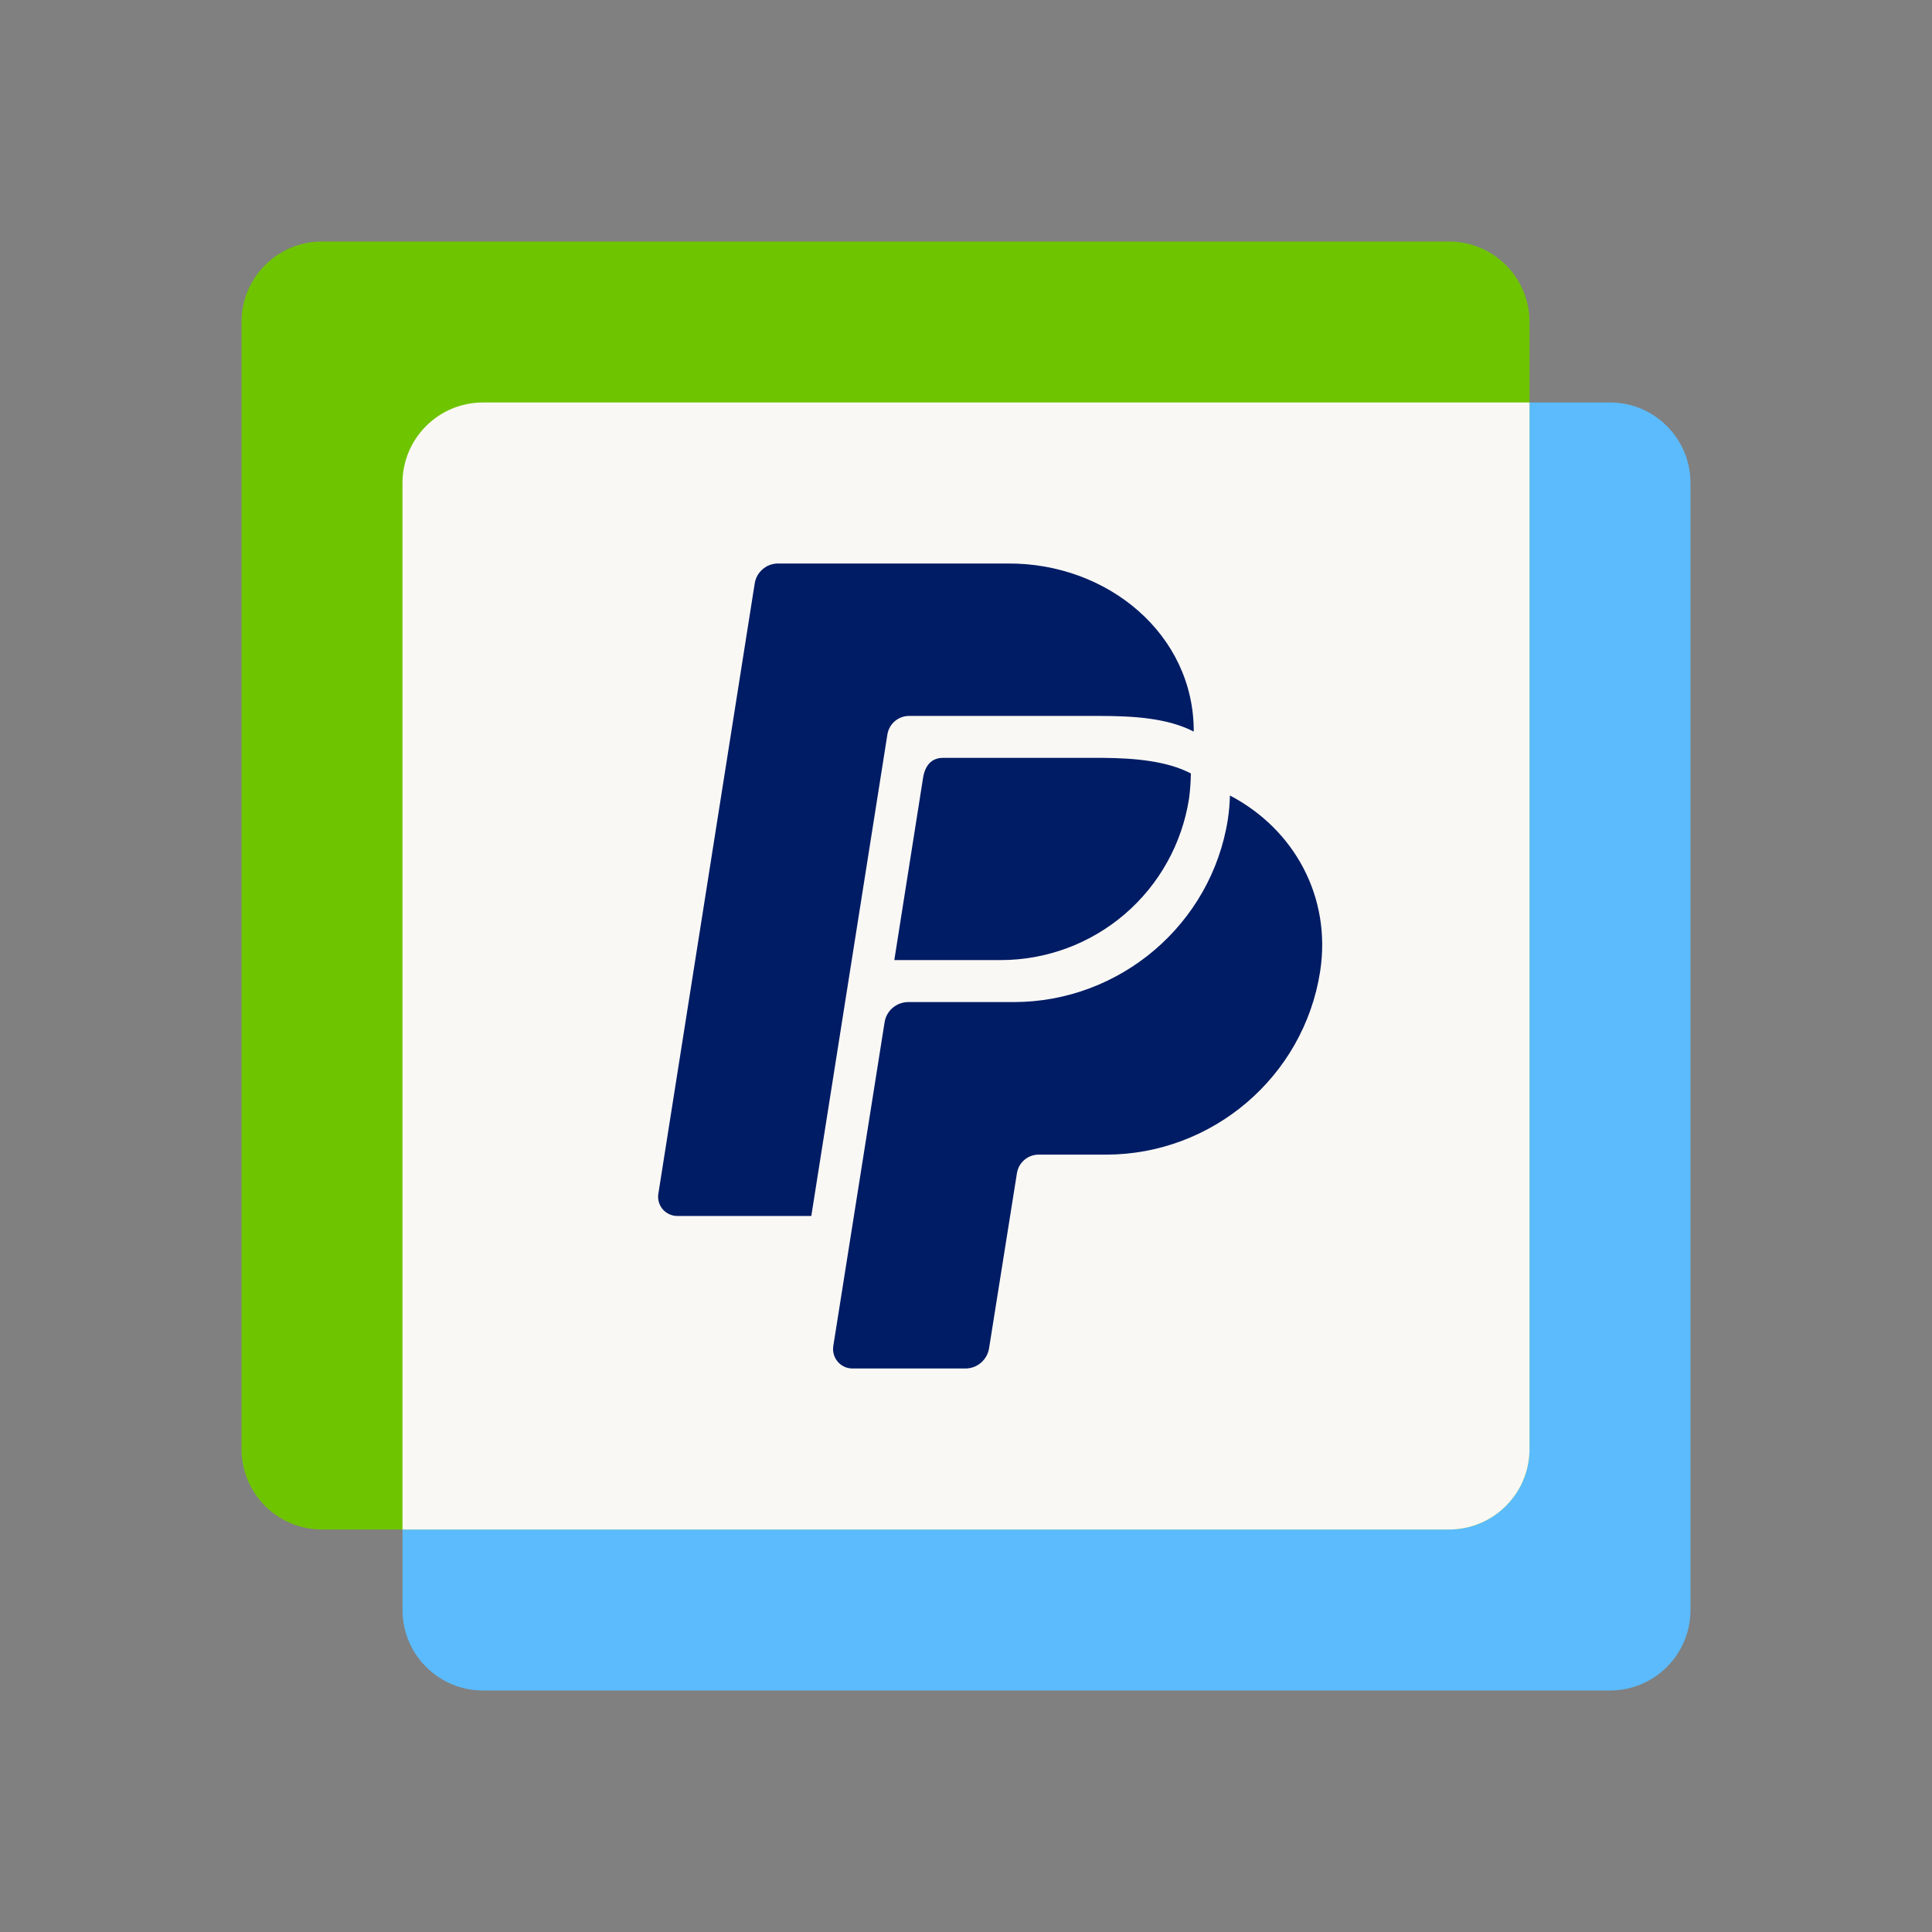
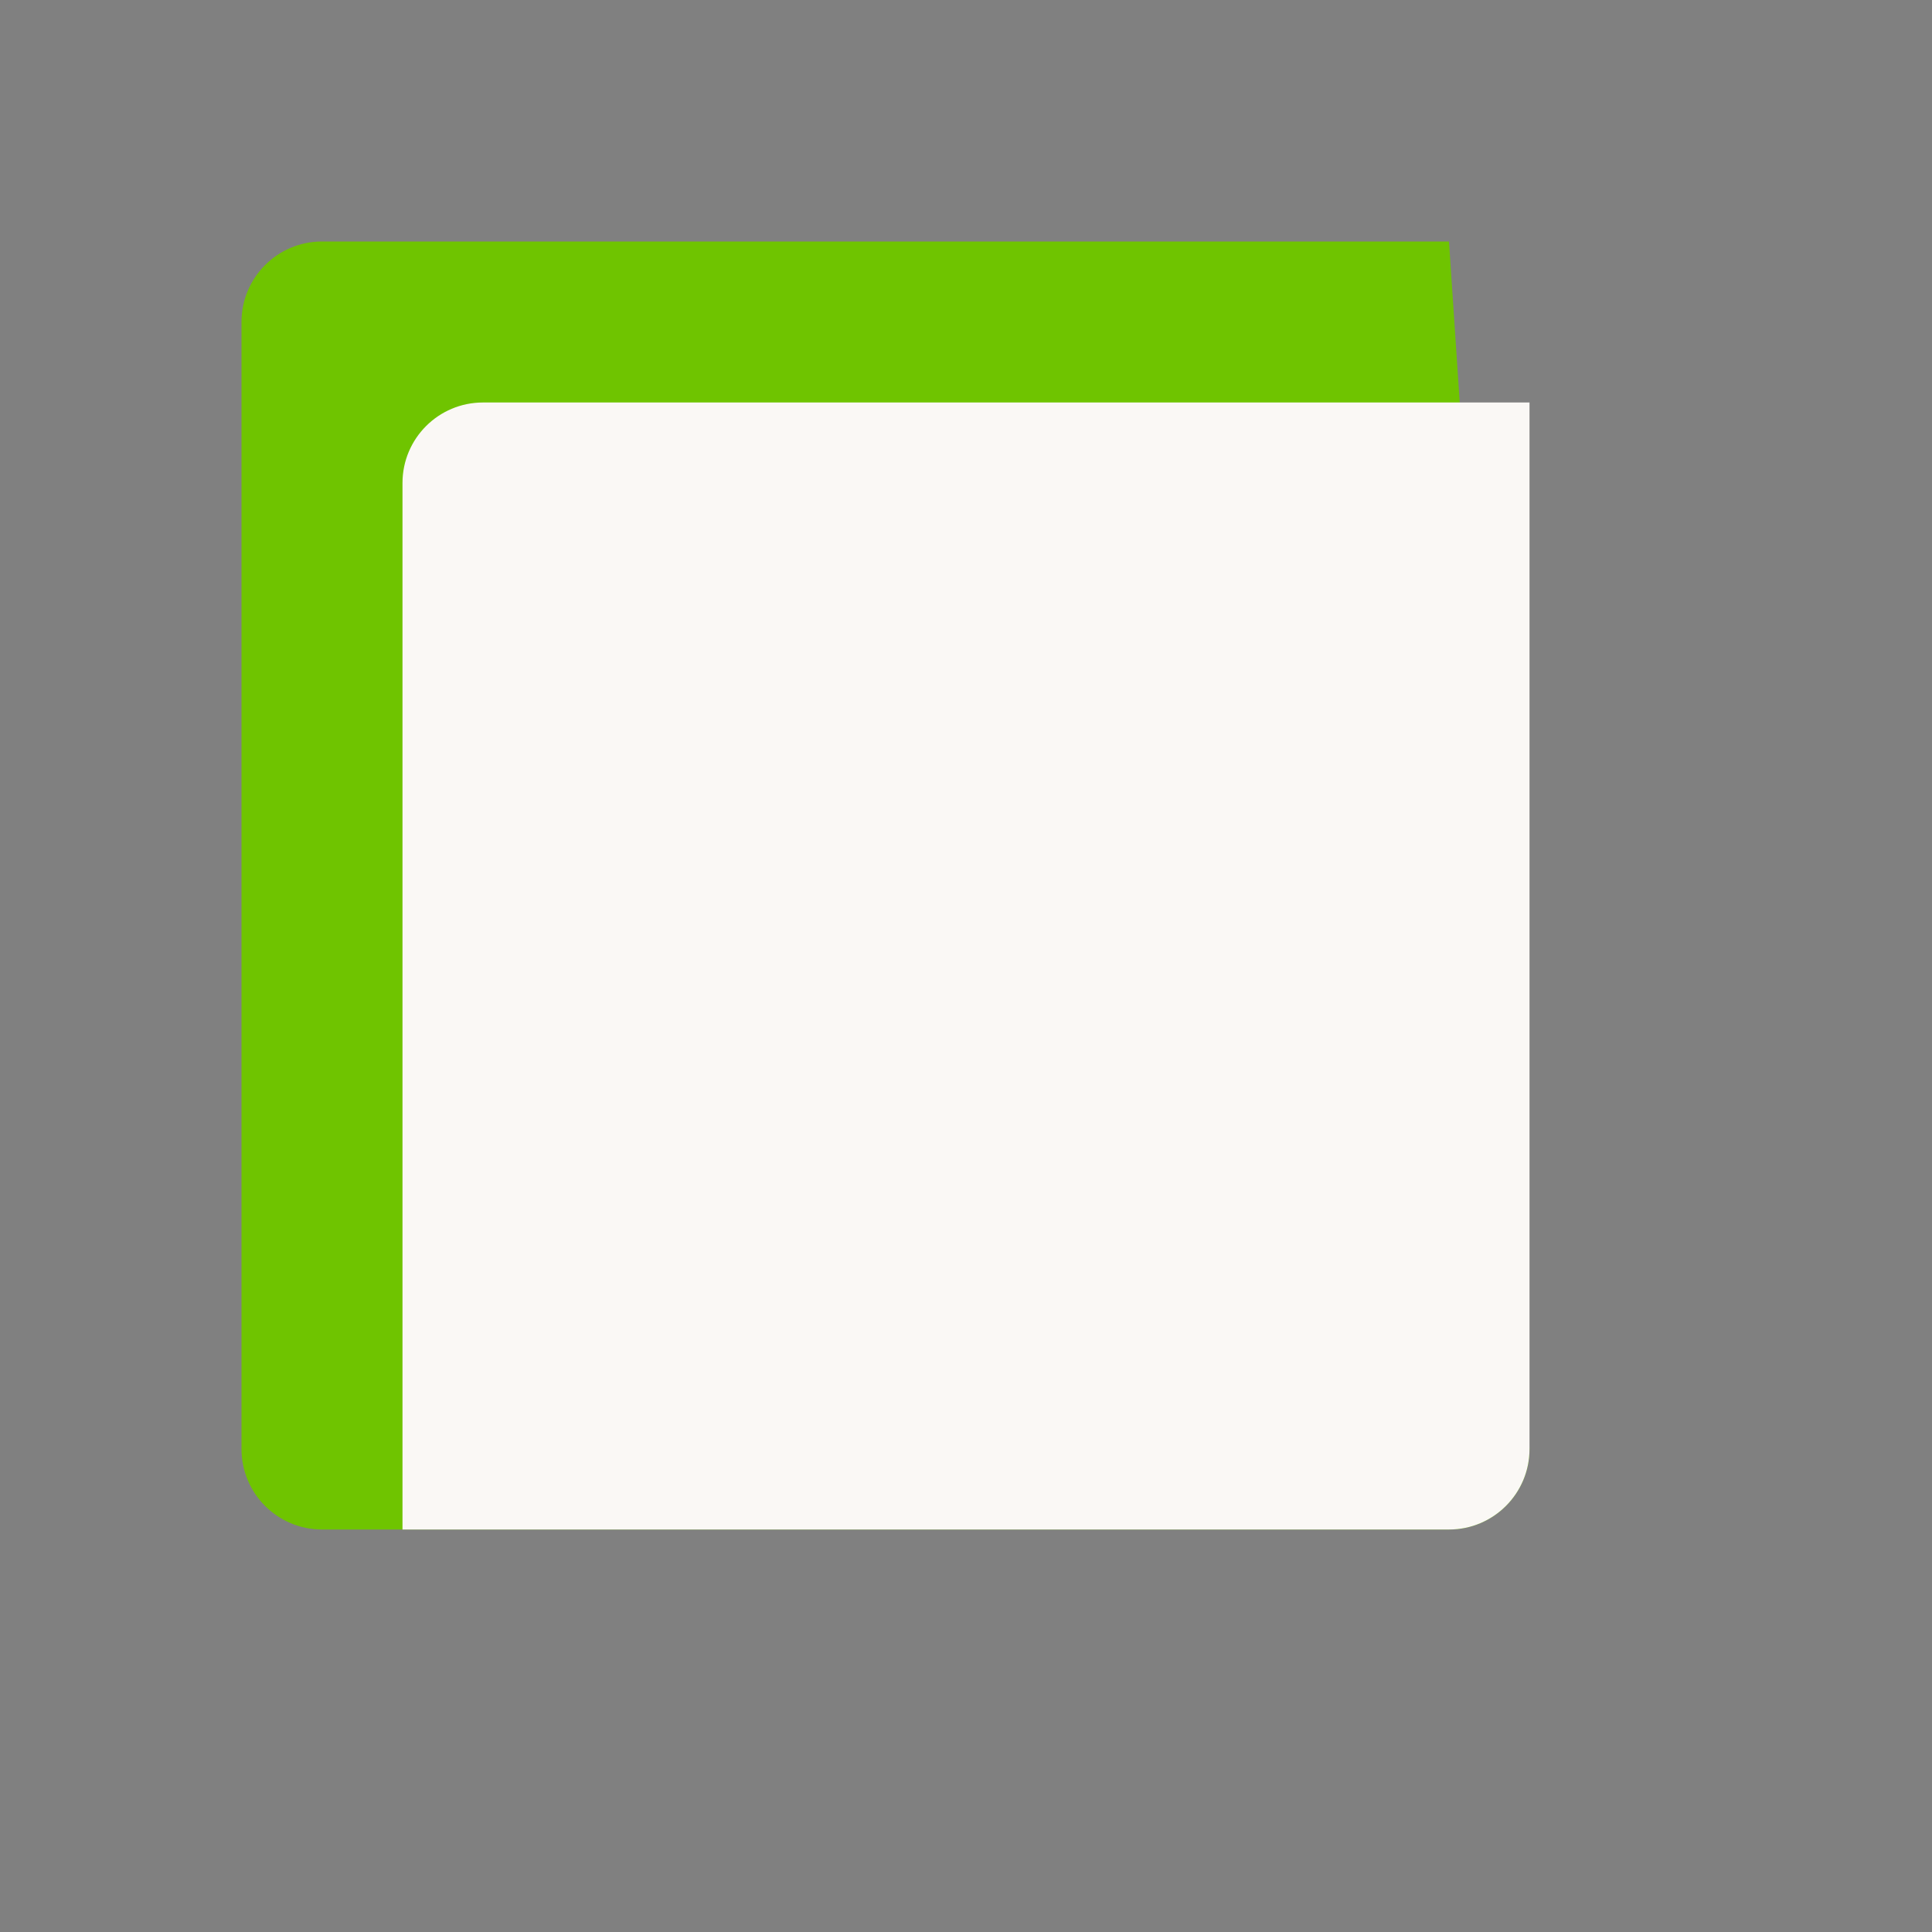
<svg xmlns="http://www.w3.org/2000/svg" width="58" height="58" viewBox="0 0 58 58" fill="none">
  <rect x="0" y="0" width="58" height="58" fill="#808080" stroke="none" />
-   <path d="M50.75 48.333C50.75 49.668 49.668 50.75 48.333 50.75L14.5 50.75C13.165 50.75 12.083 49.668 12.083 48.333L12.083 14.5C12.083 13.165 13.165 12.083 14.5 12.083L48.333 12.083C49.668 12.083 50.75 13.165 50.75 14.5L50.75 48.333Z" fill="#5BBBFC" />
-   <path d="M45.917 43.5C45.917 44.835 44.835 45.917 43.5 45.917L9.667 45.917C8.332 45.917 7.25 44.835 7.25 43.5L7.25 9.667C7.25 8.332 8.332 7.25 9.667 7.25L43.5 7.25C44.835 7.25 45.917 8.332 45.917 9.667L45.917 43.5Z" fill="#6FC400" />
+   <path d="M45.917 43.5C45.917 44.835 44.835 45.917 43.5 45.917L9.667 45.917C8.332 45.917 7.25 44.835 7.25 43.5L7.25 9.667C7.25 8.332 8.332 7.25 9.667 7.25L43.5 7.25L45.917 43.5Z" fill="#6FC400" />
  <path d="M45.917 12.083V43.5C45.917 44.835 44.835 45.917 43.5 45.917L12.083 45.917L12.083 14.5C12.083 13.165 13.165 12.083 14.5 12.083H45.917Z" fill="#FAF8F5" />
-   <path d="M26.864 21.65C26.744 21.752 26.665 21.894 26.64 22.049L24.356 36.504H20.333C20.248 36.504 20.163 36.485 20.086 36.449C20.009 36.412 19.941 36.359 19.886 36.293C19.832 36.226 19.794 36.149 19.773 36.066C19.753 35.983 19.751 35.896 19.768 35.812L22.656 17.522C22.68 17.359 22.76 17.21 22.882 17.1C23.004 16.989 23.16 16.925 23.325 16.917H30.263C33.263 16.901 35.847 19.053 35.837 21.963C35.066 21.565 34.072 21.493 33.029 21.493H27.293C27.136 21.492 26.983 21.548 26.864 21.65Z" fill="#001C64" />
-   <path d="M26.848 28.822L27.714 23.334C27.762 23.043 27.924 22.752 28.302 22.752H33.143C34.063 22.761 35.033 22.844 35.751 23.219C35.747 23.472 35.729 23.723 35.696 23.973C35.486 25.324 34.802 26.555 33.765 27.444C32.728 28.333 31.408 28.822 30.043 28.822H26.848Z" fill="#001C64" />
-   <path d="M36.924 23.882C36.917 24.12 36.897 24.358 36.862 24.594C36.367 27.753 33.621 30.083 30.43 30.083H27.265C27.094 30.084 26.928 30.145 26.798 30.256C26.668 30.367 26.582 30.521 26.556 30.69L25.016 40.409C25.003 40.492 25.008 40.577 25.031 40.658C25.054 40.74 25.094 40.815 25.149 40.879C25.203 40.943 25.271 40.994 25.348 41.03C25.424 41.065 25.508 41.083 25.592 41.083H28.983C29.152 41.083 29.315 41.024 29.444 40.915C29.573 40.807 29.66 40.656 29.69 40.49L30.529 35.22C30.553 35.064 30.633 34.923 30.752 34.821C30.872 34.718 31.024 34.662 31.181 34.663H33.198C36.389 34.663 39.135 32.331 39.63 29.173C39.98 26.931 38.853 24.891 36.924 23.882Z" fill="#001C64" />
</svg>